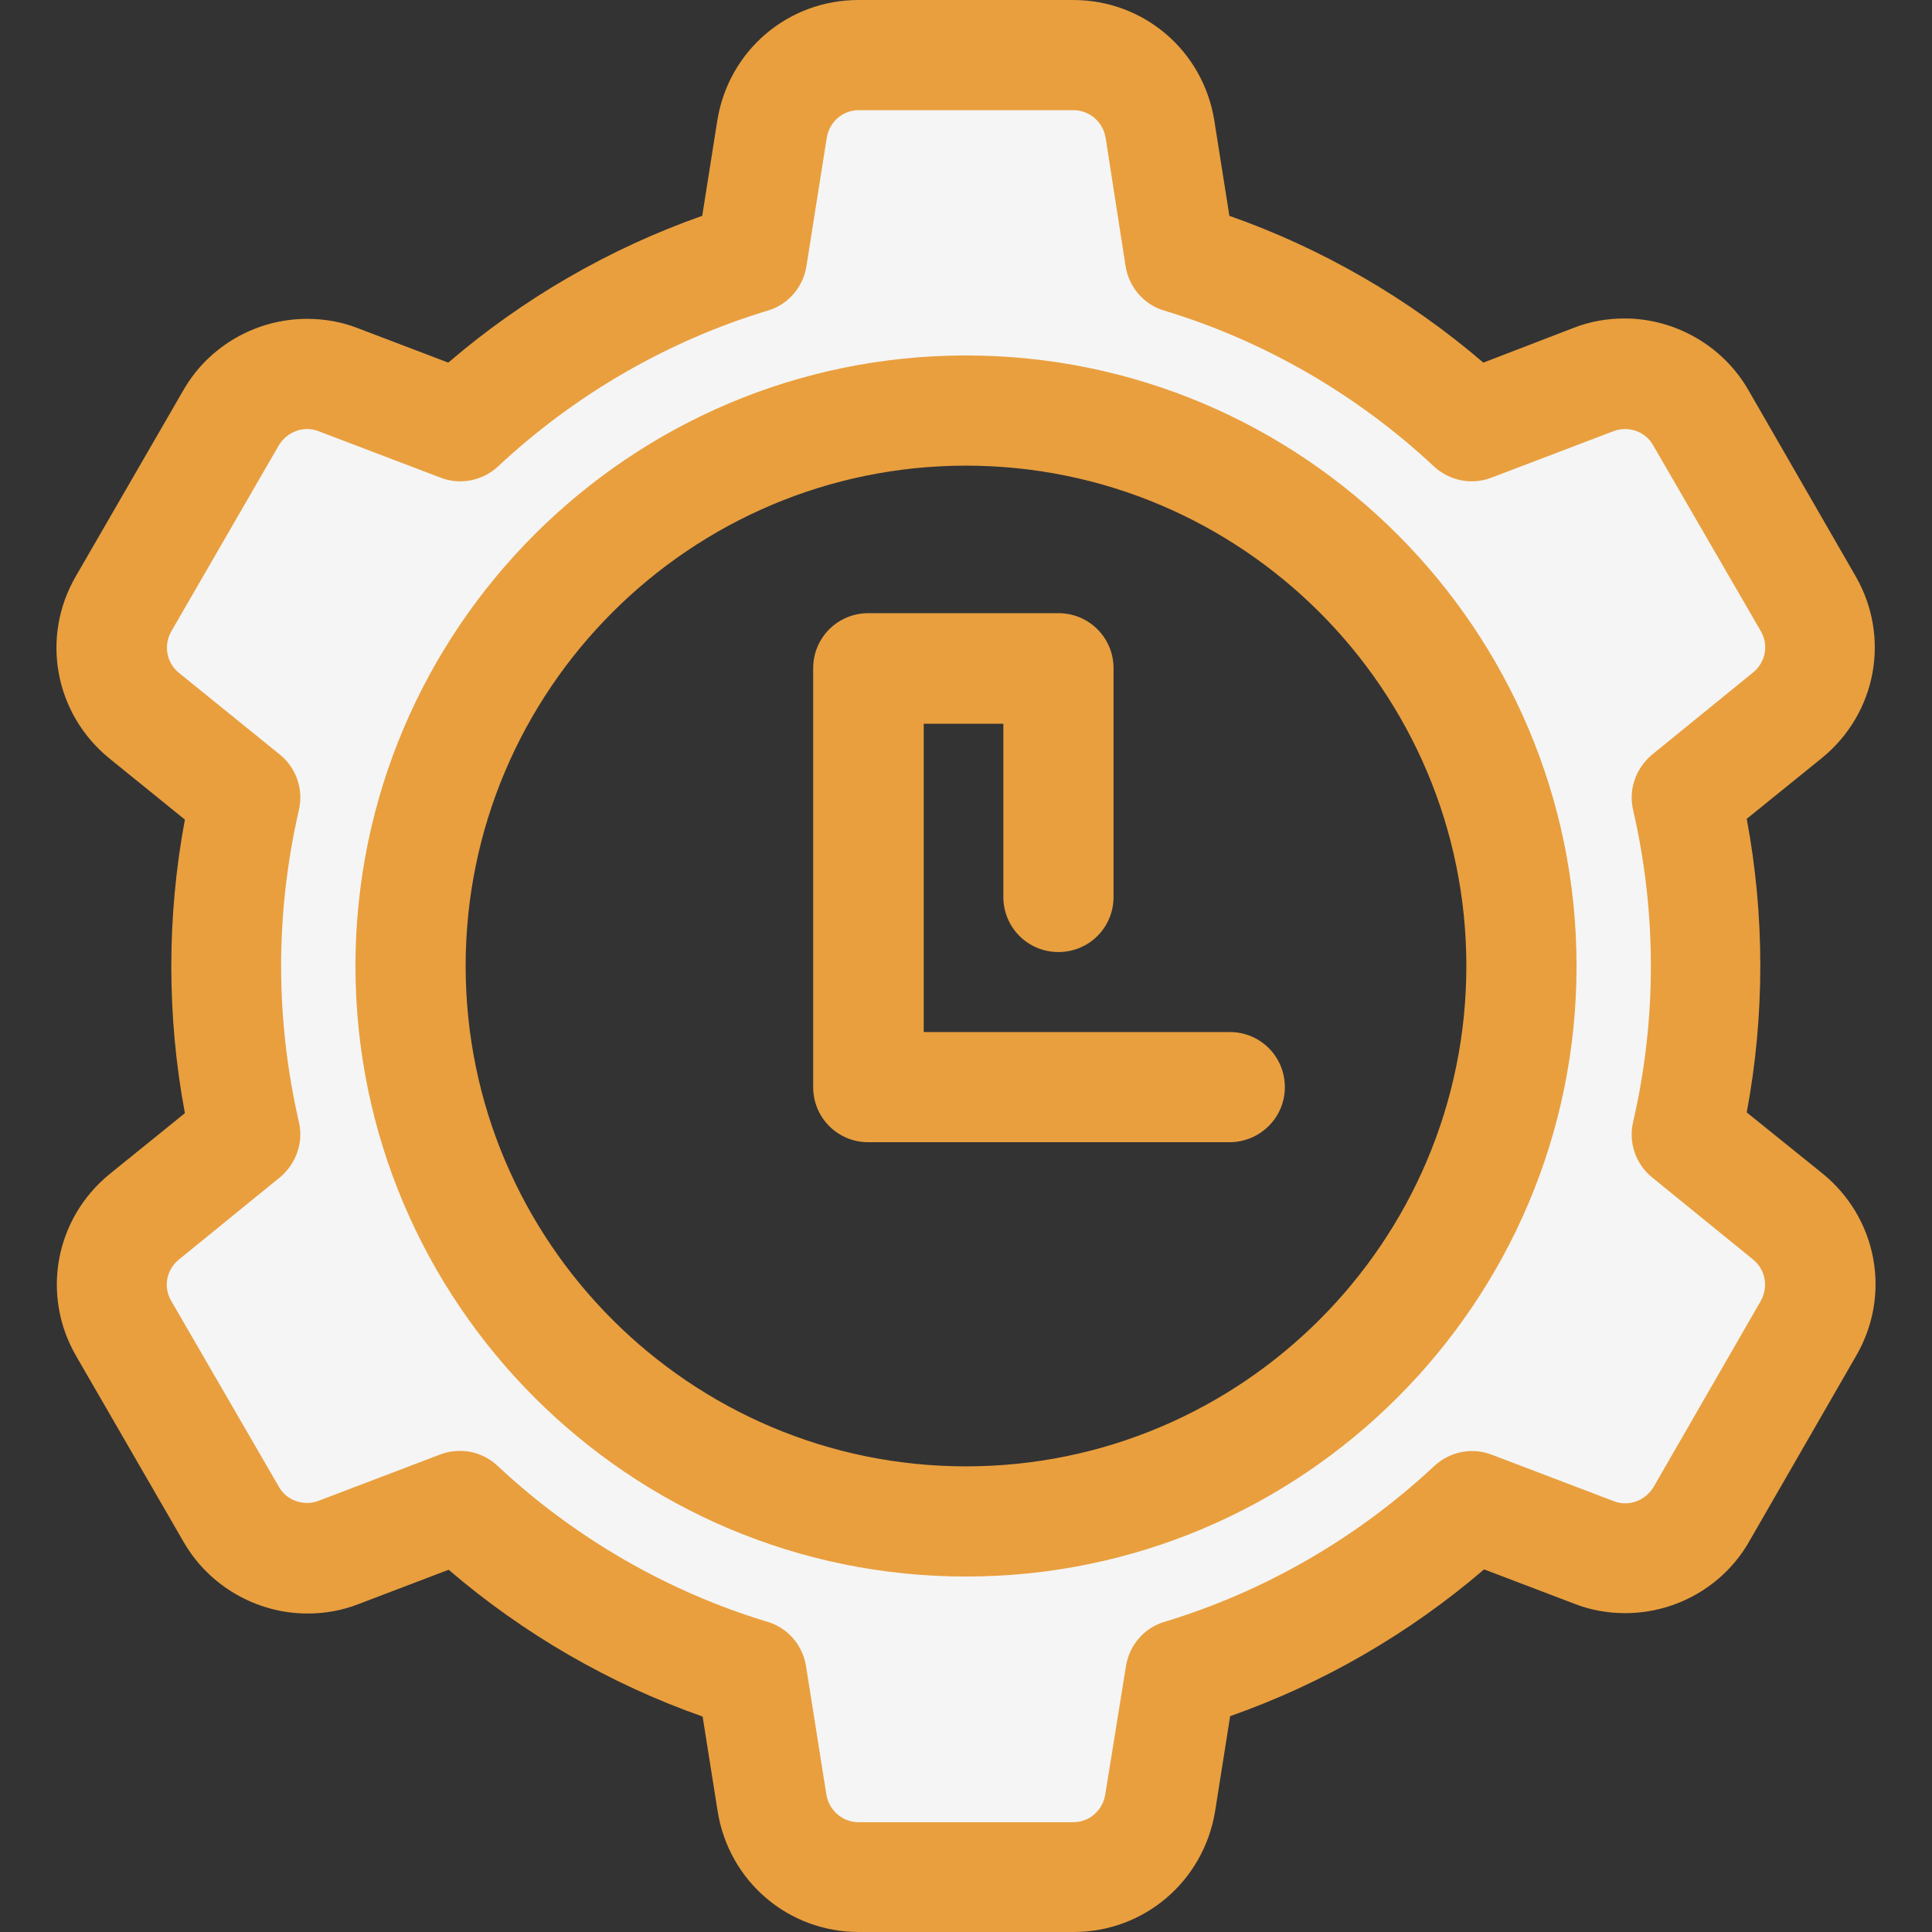
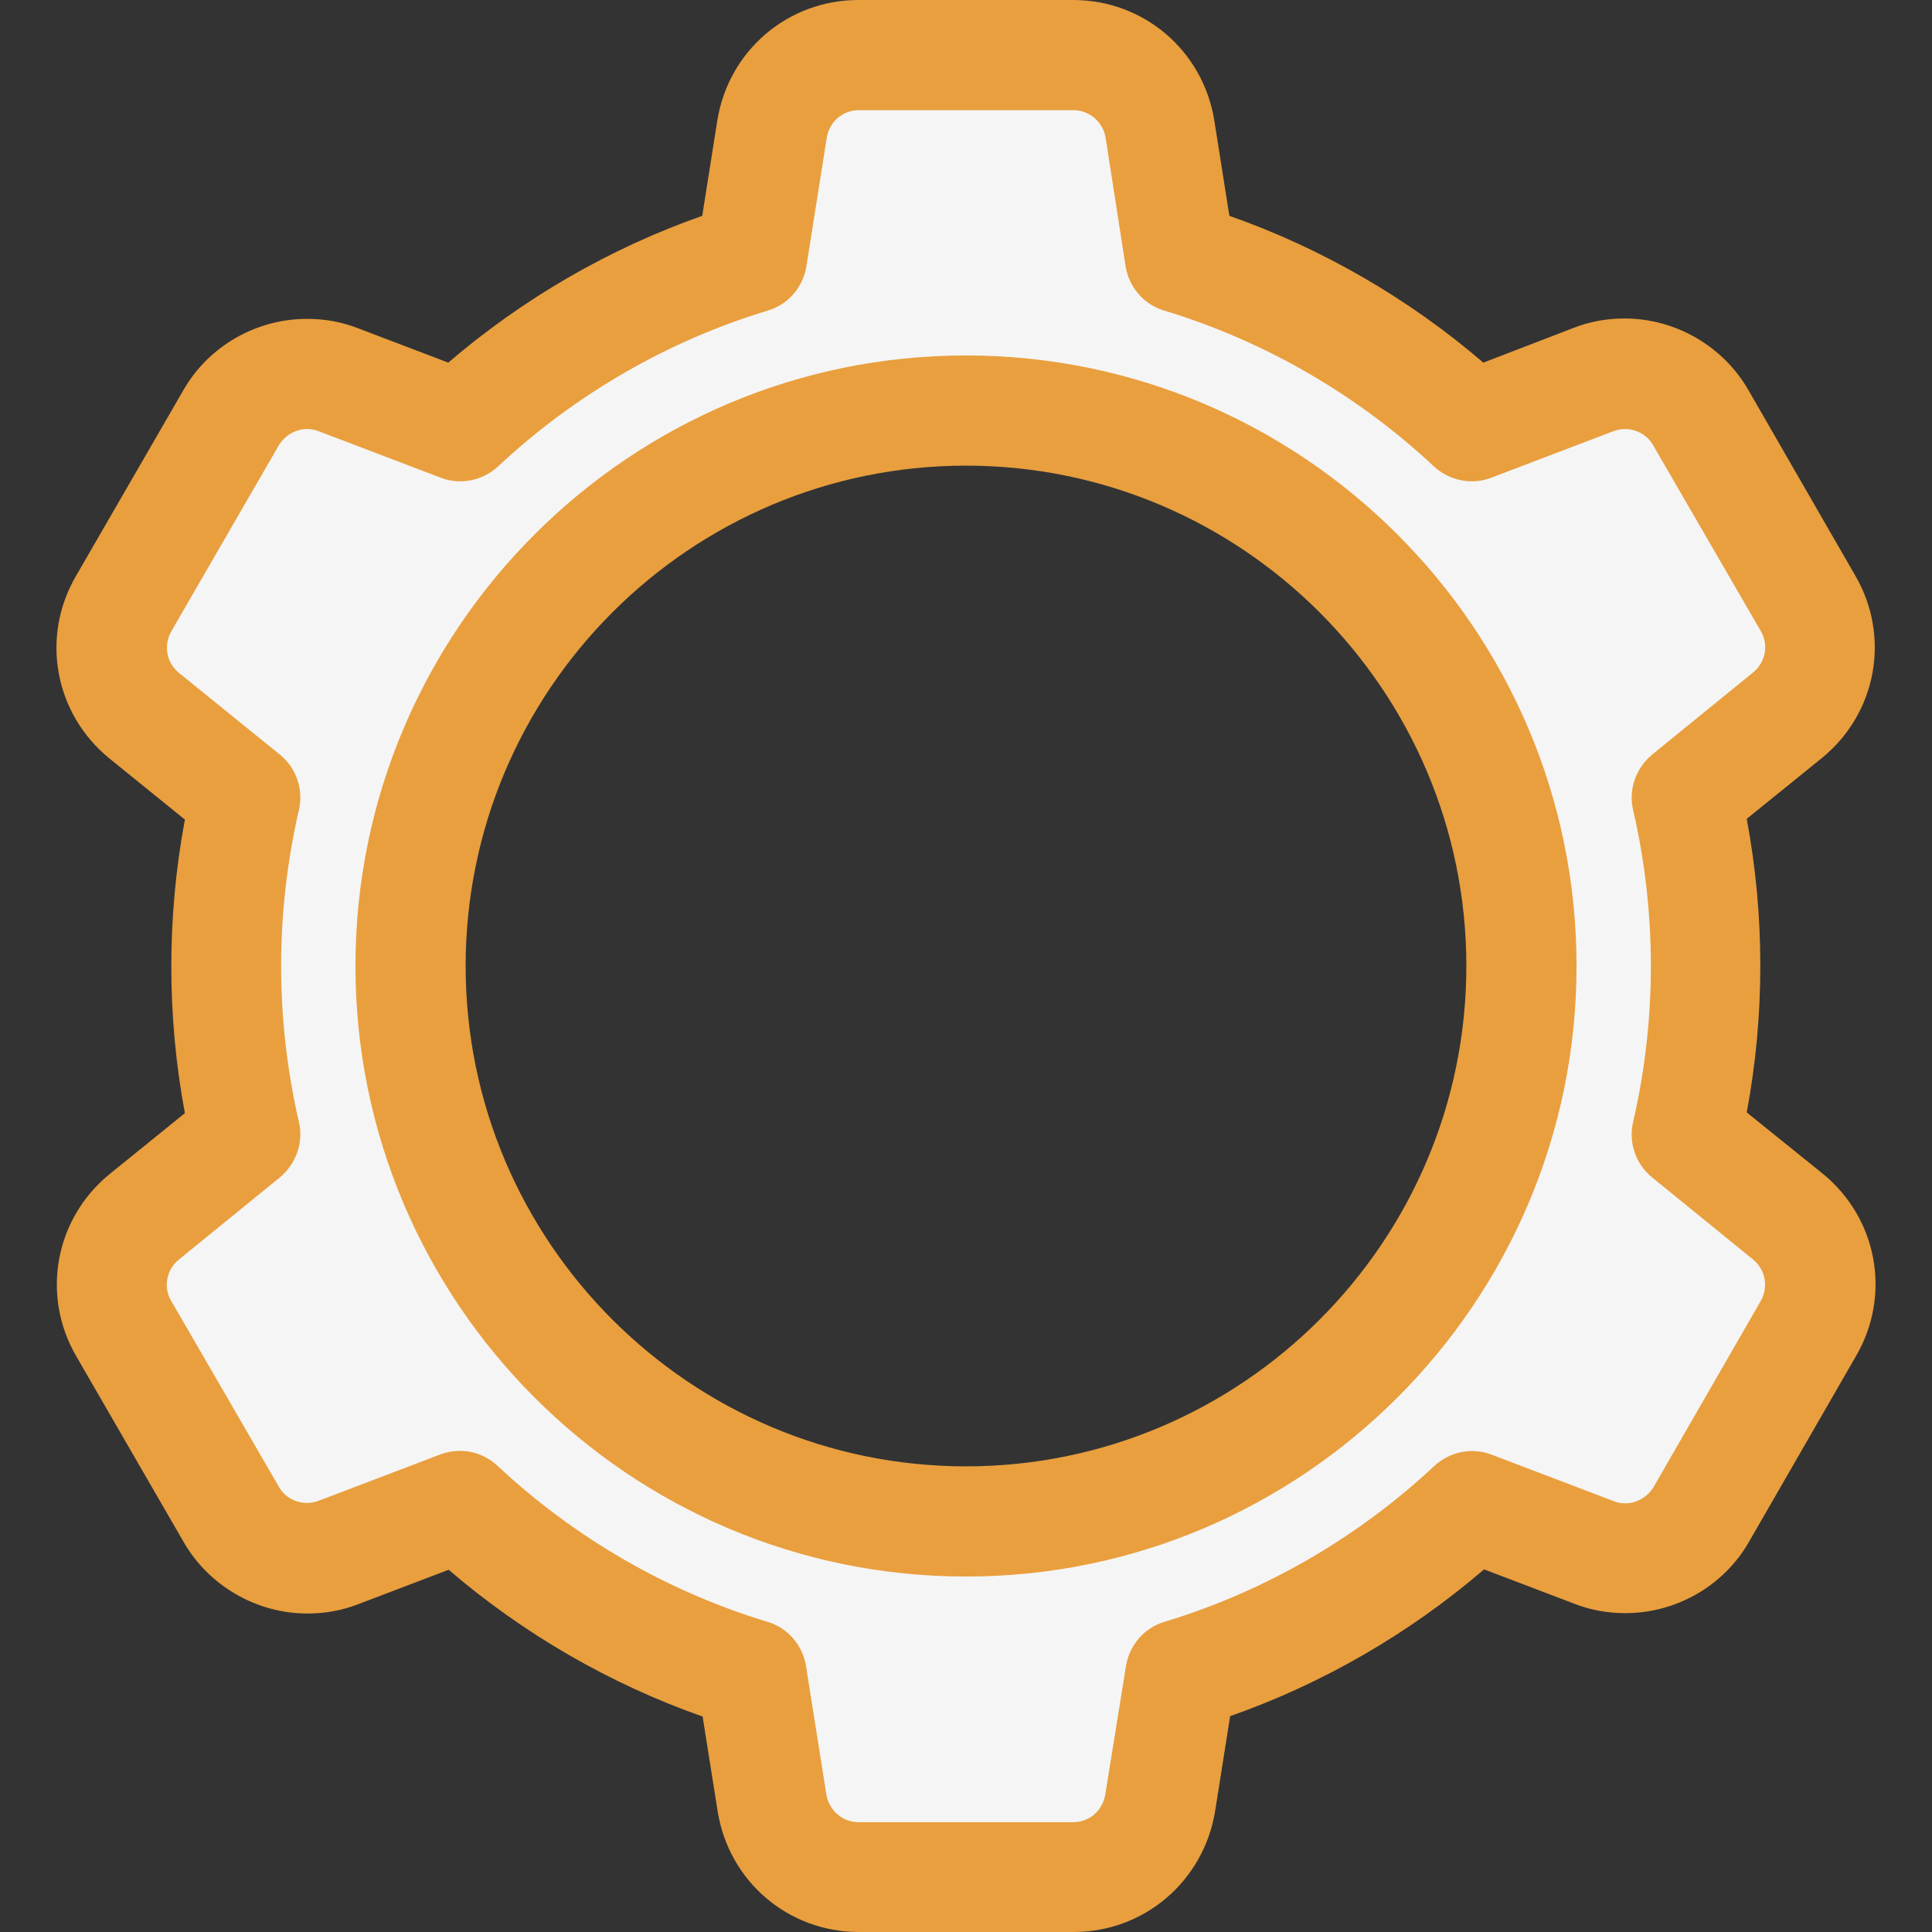
<svg xmlns="http://www.w3.org/2000/svg" version="1.1" id="Layer_1" x="0px" y="0px" viewBox="0 0 512 512" style="enable-background:new 0 0 512 512;" xml:space="preserve">
  <rect x="0" y="0" width="512" height="512" fill="#333333" stroke="none" />
  <style type="text/css">
	.st0{fill:#F5F5F5;}
	.st1{fill:#E99F3E;}
</style>
  <path class="st0" d="M473.8,322.4L447,300.6c3.3-14.3,5.1-29.3,5.1-44.6c0-15.4-1.8-30.3-5.1-44.6l26.8-21.8  c8.9-7.2,11.2-19.8,5.5-29.7l-28.4-49.3c-5.7-9.9-17.8-14.2-28.4-10.1l-32.3,12.3c-21.7-20.3-48-35.8-77.2-44.6l-5.5-34.1  c-1.8-11.3-11.5-19.6-23-19.6h-56.9c-11.4,0-21.2,8.3-23,19.6l-5.4,34.1c-29.2,8.8-55.6,24.3-77.3,44.6l-32.3-12.3  c-10.7-4.1-22.7,0.2-28.4,10.1L32.7,160c-5.7,9.9-3.4,22.5,5.5,29.7L65,211.4c-3.3,14.3-5.1,29.3-5.1,44.6s1.8,30.3,5.1,44.6  l-26.8,21.8c-8.9,7.2-11.2,19.8-5.5,29.7l28.5,49.3c5.7,9.9,17.8,14.2,28.4,10.1l32.3-12.3c21.7,20.4,48,35.8,77.3,44.7l5.4,34.1  c1.8,11.3,11.5,19.6,23,19.6h56.9c11.4,0,21.1-8.3,23-19.6l5.5-34.1c29.2-8.8,55.5-24.3,77.2-44.7l32.3,12.3  c10.7,4.1,22.7-0.2,28.4-10.1l28.4-49.3C485,342.2,482.7,329.6,473.8,322.4z M256,403.2c-81.3,0-147.2-65.9-147.2-147.2  S174.7,108.8,256,108.8S403.2,174.7,403.2,256S337.3,403.2,256,403.2z" />
  <g>
    <path class="st1" d="M284.5,512h-56.9c-18.7,0-34.4-13.4-37.4-31.9l-4-25.2c-24.5-8.6-47.5-21.9-67.3-38.9L95,425.1   c-4.3,1.7-8.9,2.5-13.5,2.5c-13.5,0-26.1-7.3-32.8-18.9l-28.5-49.3c-9.4-16.2-5.6-36.5,8.9-48.3L49,295   c-2.4-12.8-3.6-25.8-3.6-38.9c0-13,1.2-26.1,3.6-38.9L29,201c-14.5-11.8-18.3-32.1-8.9-48.3l28.5-49.3   c6.7-11.7,19.3-18.9,32.8-18.9c4.6,0,9.2,0.8,13.5,2.5l23.9,9.1c19.8-17,42.8-30.3,67.3-38.9l4-25.3c3-18.5,18.7-31.9,37.4-31.9   h56.9c18.7,0,34.4,13.4,37.4,31.9l4,25.3c24.5,8.6,47.5,21.9,67.3,38.9l23.9-9.2c4.3-1.7,8.9-2.5,13.5-2.5   c13.5,0,26.1,7.3,32.8,18.9l28.4,49.3c9.4,16.2,5.6,36.5-8.9,48.3L462.9,217c2.4,12.8,3.6,25.8,3.6,38.9c0,13.1-1.2,26.1-3.6,38.9   L483,311c14.5,11.8,18.3,32.1,8.9,48.3l-28.4,49.3c-6.7,11.7-19.3,18.9-32.8,18.9l0,0c-4.6,0-9.2-0.8-13.5-2.5l-23.9-9.1   c-19.8,17-42.8,30.3-67.3,38.9l-4,25.3C318.9,498.6,303.2,512,284.5,512z M121.9,384.5c3.7,0,7.2,1.4,10,4   c20.3,19,45,33.3,71.5,41.3c5.4,1.6,9.3,6.2,10.2,11.7l5.4,34.1c0.7,4.2,4.3,7.3,8.5,7.3h56.9c4.3,0,7.8-3.1,8.5-7.3l5.5-34.1   c0.9-5.5,4.8-10.1,10.2-11.7c26.5-8,51.2-22.3,71.5-41.3c4.1-3.8,10-5,15.2-3l32.3,12.3c1,0.4,2,0.6,3.1,0.6c3.1,0,5.9-1.7,7.5-4.3   l28.4-49.3c2.1-3.7,1.3-8.3-2-11L437.8,312c-4.3-3.5-6.3-9.2-5-14.7c3.1-13.4,4.7-27.3,4.7-41.3c0-14-1.6-27.9-4.7-41.3   c-1.3-5.4,0.7-11.1,5-14.7l26.8-21.8c3.3-2.7,4.2-7.3,2-11L438.1,118c-1.5-2.7-4.4-4.3-7.5-4.3c-1,0-2.1,0.2-3.1,0.6l-32.3,12.3   c-5.2,2-11.1,0.8-15.2-3c-20.3-19-45-33.3-71.5-41.3c-5.4-1.6-9.3-6.2-10.2-11.7L293,36.5c-0.7-4.2-4.3-7.3-8.5-7.3h-56.9   c-4.3,0-7.8,3.1-8.5,7.3l-5.4,34.1c-0.9,5.5-4.8,10.1-10.2,11.7c-26.5,8-51.2,22.3-71.5,41.3c-4.1,3.8-10,5-15.2,3l-32.3-12.3   c-1-0.4-2-0.6-3.1-0.6c-3.1,0-5.9,1.7-7.5,4.3l-28.5,49.3c-2.1,3.7-1.3,8.3,2,11L74.2,200c4.3,3.5,6.3,9.2,5,14.7   c-3.1,13.5-4.7,27.4-4.7,41.3c0,13.9,1.6,27.8,4.7,41.3c1.3,5.4-0.7,11.1-5,14.7l-26.8,21.8c-3.3,2.7-4.2,7.3-2,11L73.9,394   c1.5,2.7,4.4,4.3,7.5,4.3c1,0,2.1-0.2,3.1-0.6l32.3-12.3C118.4,384.8,120.1,384.5,121.9,384.5z M256,417.8   c-89.2,0-161.8-72.6-161.8-161.8S166.8,94.2,256,94.2S417.8,166.8,417.8,256S345.2,417.8,256,417.8z M256,123.4   c-73.1,0-132.6,59.5-132.6,132.6S182.9,388.6,256,388.6S388.6,329.1,388.6,256S329.1,123.4,256,123.4z" />
-     <path class="st1" d="M325.8,302.7h-95.7c-8.1,0-14.6-6.5-14.6-14.6v-111c0-8.1,6.5-14.6,14.6-14.6h50.4c8.1,0,14.6,6.5,14.6,14.6   v60.6c0,8.1-6.5,14.6-14.6,14.6s-14.6-6.5-14.6-14.6v-45.9h-21.1v81.7h81.1c8.1,0,14.6,6.5,14.6,14.6S333.9,302.7,325.8,302.7z" />
  </g>
</svg>